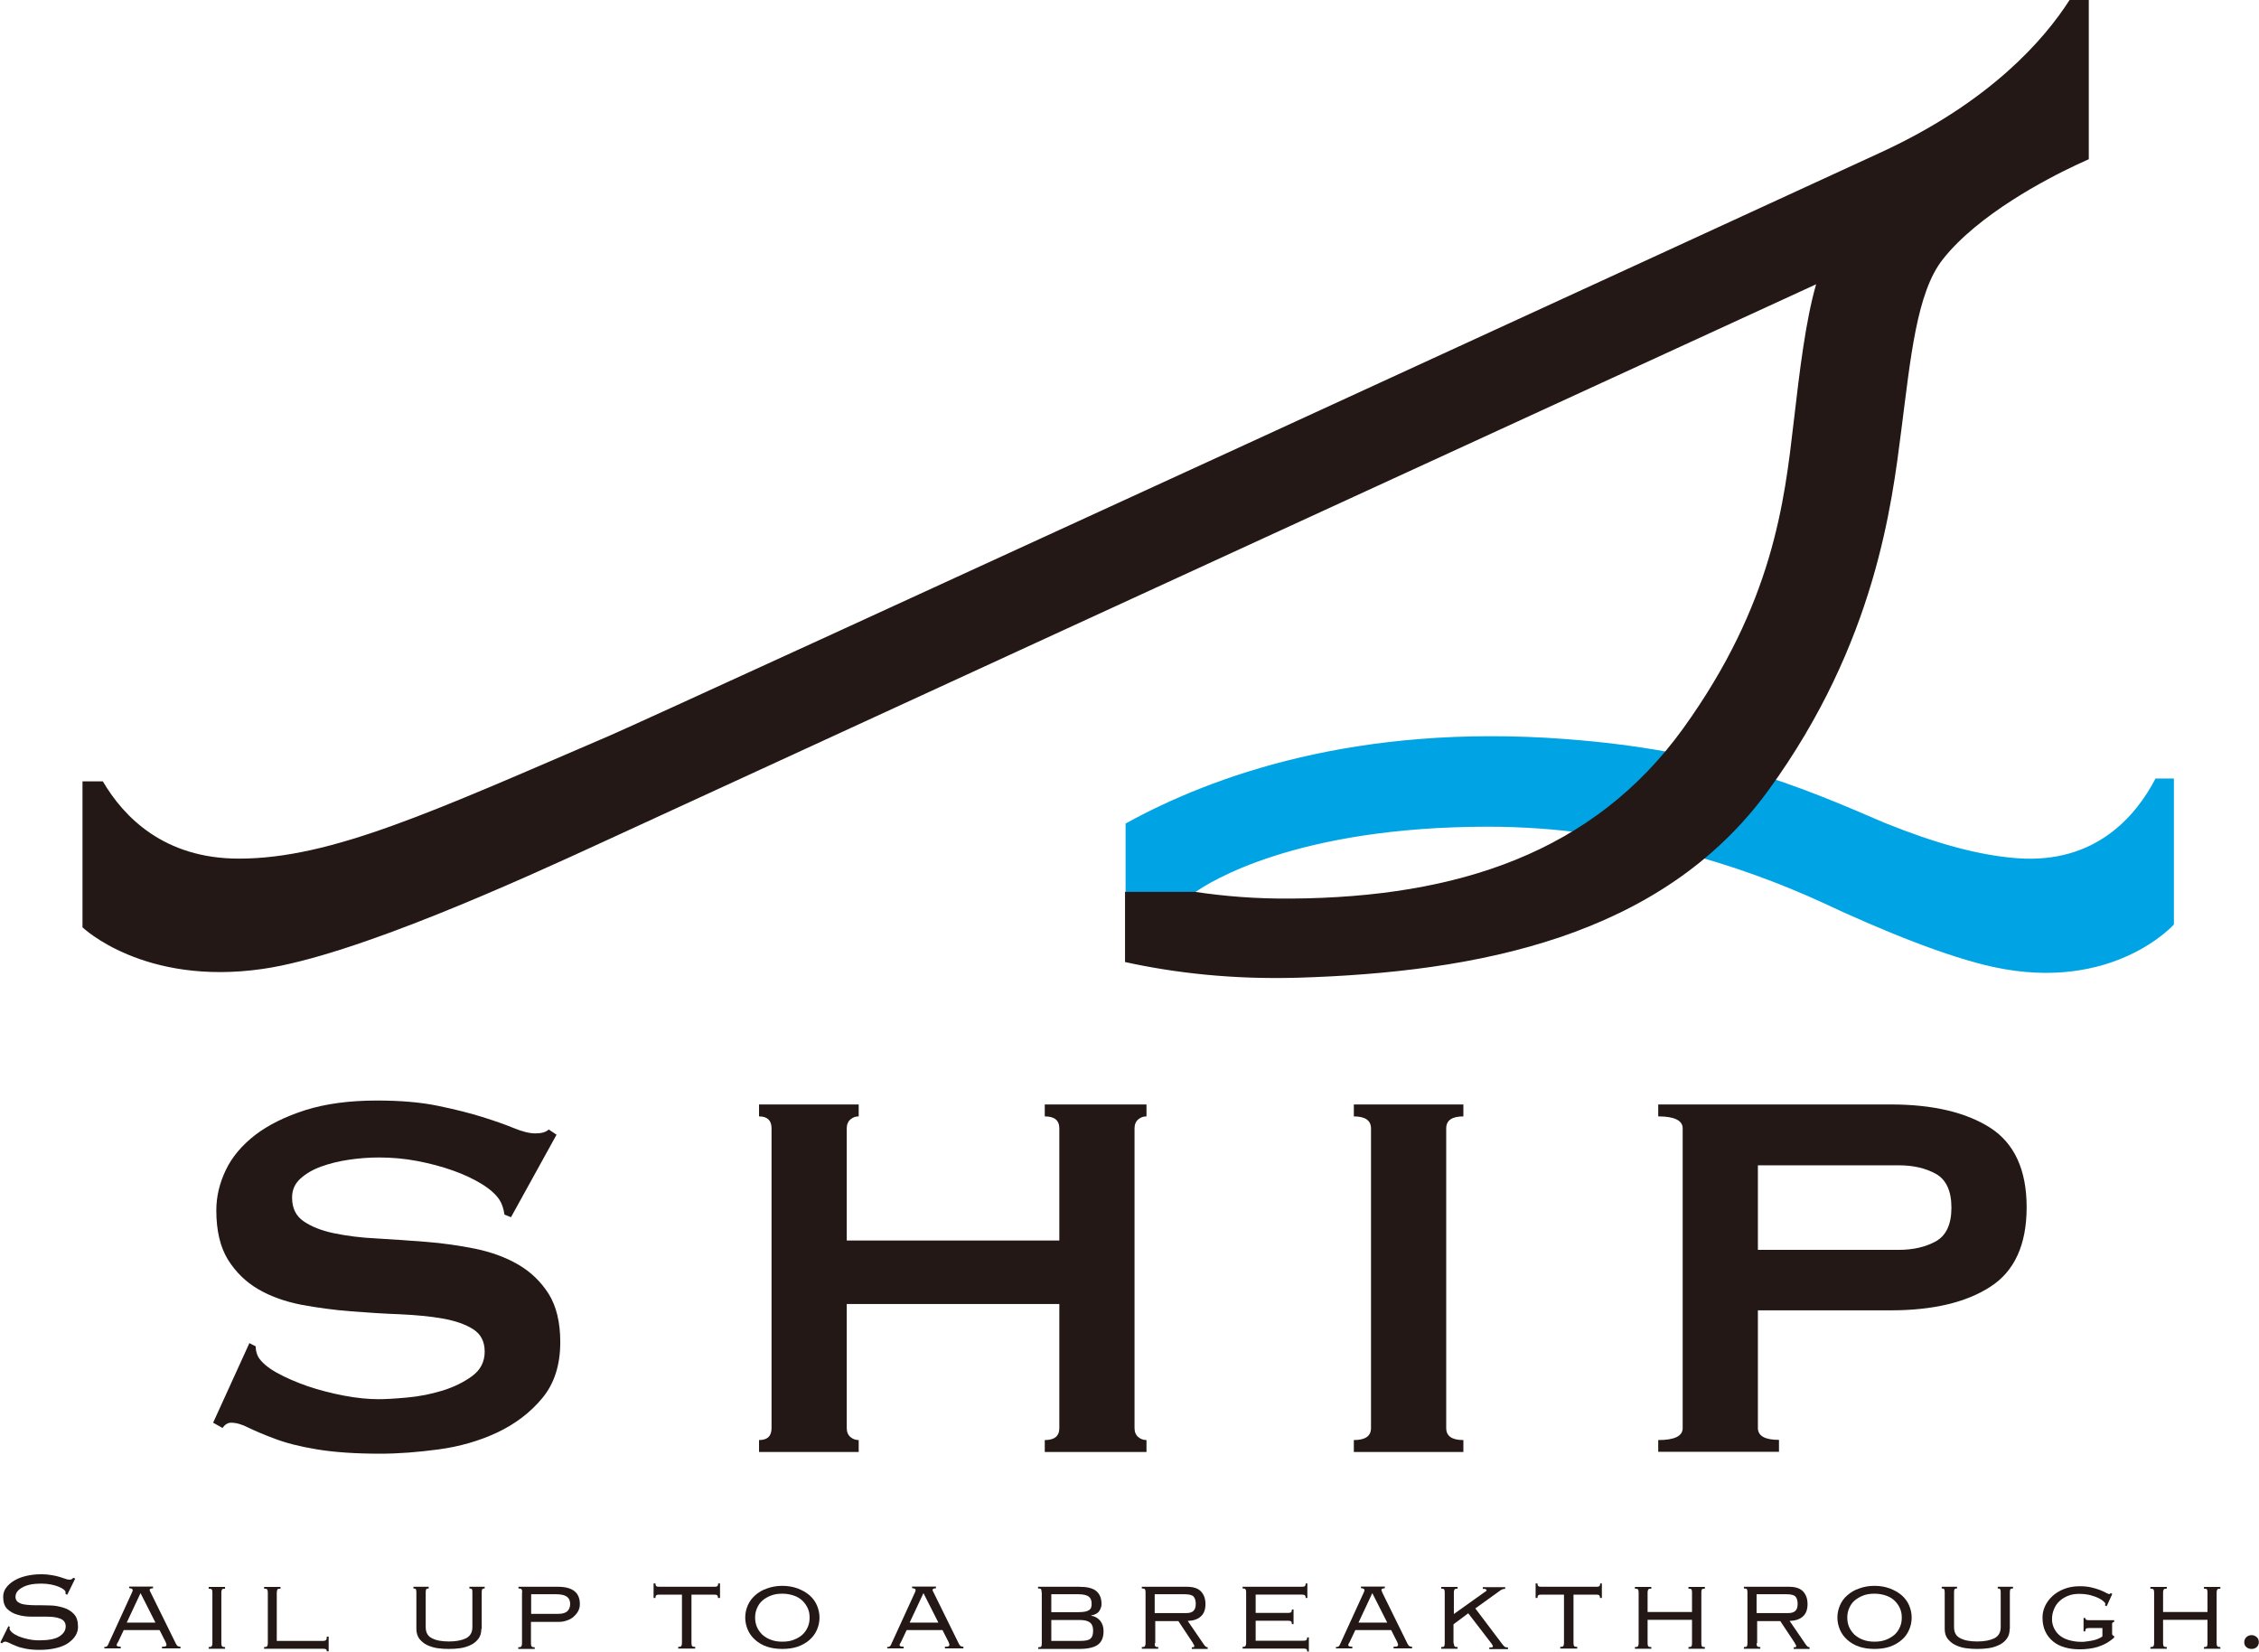
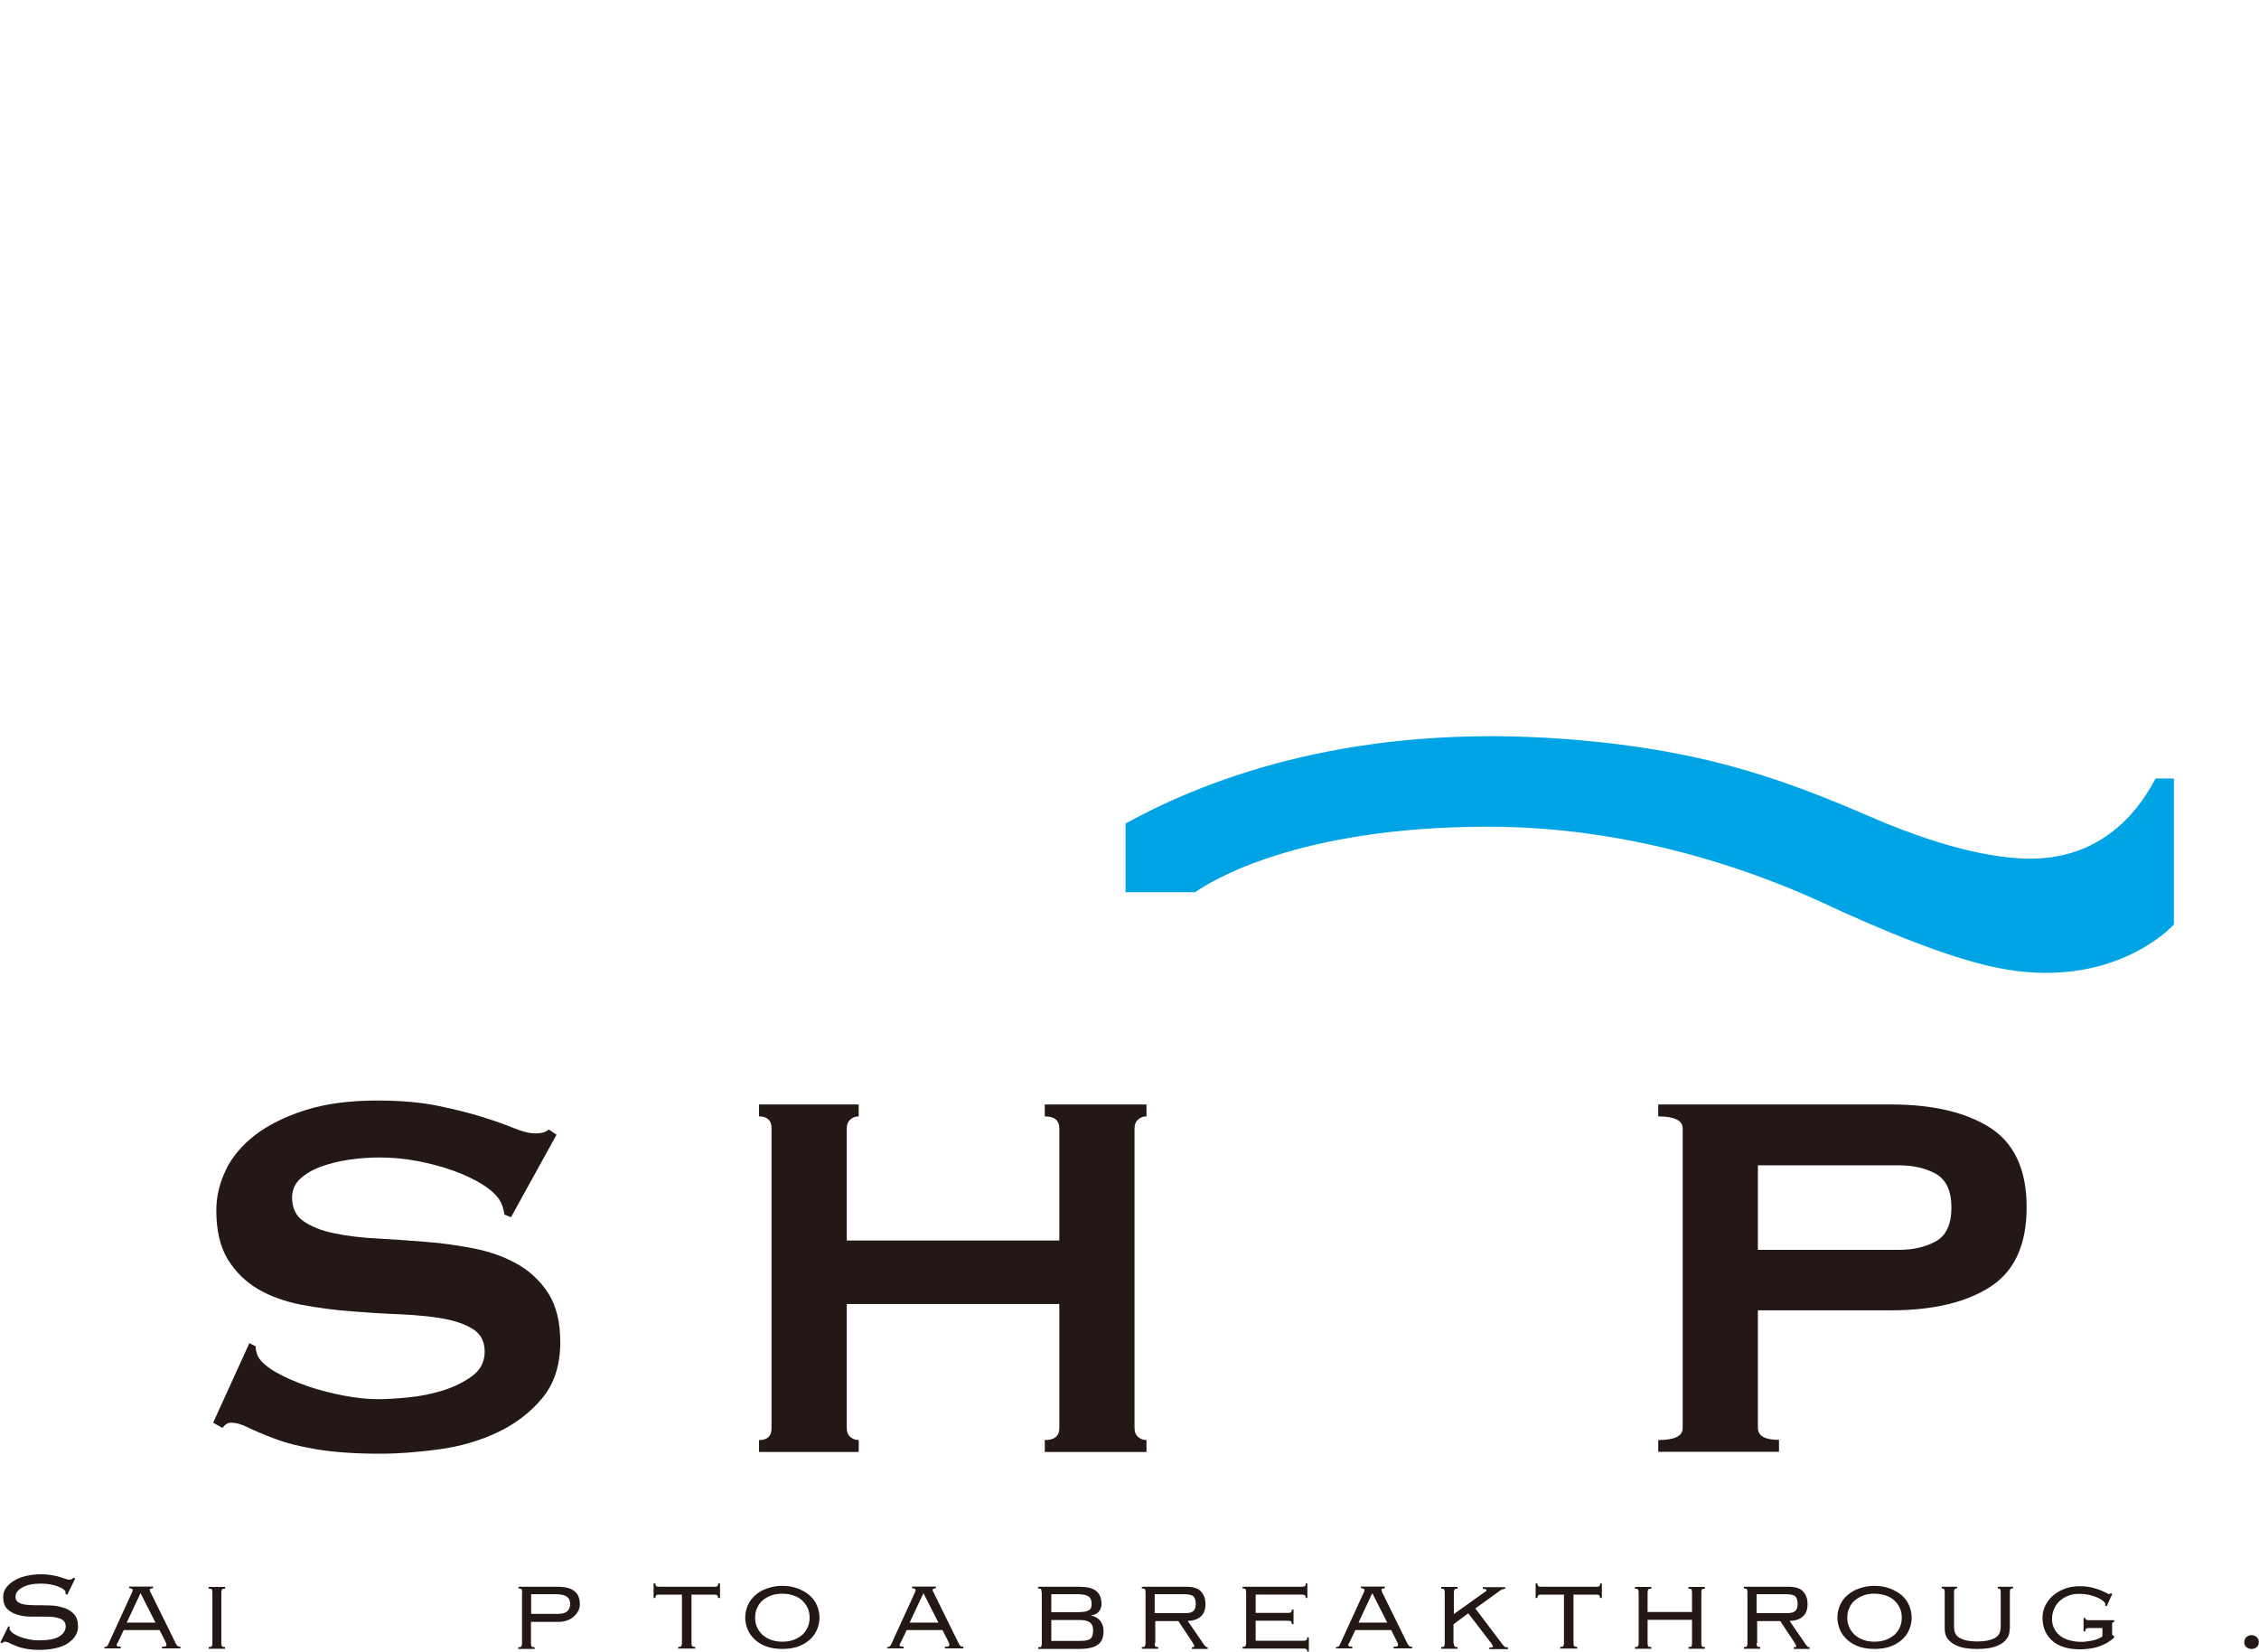
<svg xmlns="http://www.w3.org/2000/svg" id="_レイヤー_2" data-name="レイヤー 2" viewBox="0 0 121.04 88.49">
  <defs>
    <style>
      .cls-1 {
        fill: #231815;
      }

      .cls-1, .cls-2 {
        stroke-width: 0px;
      }

      .cls-2 {
        fill: #00a4e4;
      }
    </style>
  </defs>
  <g id="_レイヤー_1-2" data-name="レイヤー 1">
    <g>
      <path class="cls-1" d="m13.35,71.95l.35.18c0,.21.05.4.14.57.17.28.49.56.97.83.48.27,1.04.51,1.66.73.62.21,1.28.38,1.96.51.68.13,1.3.19,1.84.19.4,0,.92-.03,1.56-.09.64-.06,1.26-.18,1.88-.37.61-.19,1.14-.45,1.59-.78.45-.33.67-.77.67-1.31s-.21-.94-.62-1.2c-.41-.26-.95-.45-1.63-.57-.67-.12-1.44-.19-2.3-.23-.86-.03-1.74-.09-2.64-.16s-1.77-.19-2.64-.35c-.86-.17-1.63-.44-2.3-.83-.67-.39-1.21-.92-1.63-1.59-.41-.67-.62-1.55-.62-2.64,0-.73.17-1.45.51-2.16.34-.71.87-1.33,1.58-1.88.71-.54,1.6-.98,2.69-1.33,1.09-.34,2.36-.51,3.82-.51,1.25,0,2.33.09,3.26.28.92.19,1.72.39,2.39.6.67.21,1.24.41,1.7.6.46.19.84.28,1.15.28.33,0,.57-.07.71-.21l.42.28-2.44,4.42-.35-.14c-.05-.33-.14-.6-.28-.81-.19-.28-.5-.56-.94-.83-.44-.27-.95-.51-1.54-.72-.59-.21-1.23-.38-1.91-.51-.68-.13-1.37-.19-2.05-.19-.52,0-1.06.04-1.61.12-.55.08-1.06.21-1.5.37s-.82.38-1.11.65c-.3.27-.44.61-.44,1.01,0,.57.21.99.62,1.27.41.28.95.5,1.63.64.67.14,1.44.24,2.3.28.86.05,1.74.11,2.63.18.9.07,1.78.2,2.64.37.86.18,1.63.46,2.3.85.67.39,1.21.91,1.63,1.57.41.66.62,1.52.62,2.58,0,1.23-.32,2.23-.97,3.01-.65.78-1.46,1.39-2.42,1.84s-2.01.75-3.13.9c-1.12.15-2.16.23-3.13.23-1.34,0-2.47-.08-3.38-.23-.91-.15-1.66-.34-2.26-.57-.6-.22-1.08-.43-1.43-.6-.35-.18-.66-.26-.92-.26-.17,0-.32.09-.46.28l-.5-.28,1.95-4.28Z" />
      <path class="cls-1" d="m56.76,60.45c0-.43-.26-.64-.78-.64v-.64h5.45v.64c-.17,0-.31.05-.44.16-.13.11-.2.27-.2.48v16.06c0,.21.07.37.2.48.13.11.28.16.44.16v.64h-5.45v-.64c.52,0,.78-.21.78-.64v-6.65h-11.39v6.65c0,.21.07.37.2.48.13.11.28.16.44.16v.64h-5.34v-.64c.45,0,.67-.21.67-.64v-16.06c0-.43-.23-.64-.67-.64v-.64h5.34v.64c-.17,0-.31.05-.44.16-.13.11-.2.27-.2.48v6.01h11.39v-6.01Z" />
-       <path class="cls-1" d="m72.54,77.15c.61,0,.92-.21.92-.64v-16.06c0-.42-.31-.64-.92-.64v-.64h5.87v.64c-.61,0-.92.21-.92.64v16.06c0,.43.31.64.92.64v.64h-5.87v-.64Z" />
      <path class="cls-1" d="m88.85,77.79v-.64c.87,0,1.31-.21,1.31-.64v-16.06c0-.42-.44-.64-1.31-.64v-.64h12.45c2.26,0,4.04.42,5.34,1.25,1.3.84,1.95,2.26,1.95,4.26s-.65,3.43-1.95,4.26c-1.3.84-3.08,1.26-5.34,1.26h-7.11v6.3c0,.43.38.64,1.13.64v.64h-6.47Zm12.88-10.83c.78,0,1.44-.15,2-.46.55-.31.83-.91.83-1.8s-.28-1.5-.83-1.81c-.56-.31-1.22-.46-2-.46h-7.54v4.53h7.54Z" />
      <path class="cls-2" d="m115.5,41.7c-1.08,2.08-3.26,4.58-7.4,4.28-2.15-.16-4.47-.83-7.1-1.89-4.74-2.04-9.13-3.9-17.17-4.5-11.11-.83-18.88,1.97-23.52,4.53v3.68h3.73c.73-.52,5.39-3.51,15.7-3.51,7.31,0,13.65,2.12,17.81,4.02,3.34,1.57,6.85,2.98,9.28,3.5,6.39,1.38,9.65-2.28,9.65-2.28v-7.82h-.97Z" />
-       <path class="cls-1" d="m111.94,0h-1.05c-1.35,2.11-4.24,5.45-10.08,8.15-2.92,1.35-65.49,30.12-68.12,31.25-9.45,4.06-14.93,6.6-19.89,6.6-4.01,0-6.17-2.23-7.29-4.14h-1.09v7.82s3.27,3.15,9.65,2.23c4.94-.71,13.91-4.81,18.21-6.79,2.82-1.3,42.81-19.69,65.03-29.89-.56,1.95-.87,4.52-1.2,7.36-.5,4.31-1.11,9.75-5.92,16.43-4.81,6.68-12.13,9.05-20.96,9.12-1.94.02-3.67-.13-5.2-.36h-3.75v3.76c2.69.59,5.77.94,9.27.84,9.56-.29,19.47-2.15,25.21-10.05,5.75-7.9,6.61-15.37,7.11-19.25.5-3.88.82-7.41,2.23-9.19,1.9-2.41,5.59-4.32,7.12-5.04.39-.18.62-.28.7-.32V0Z" />
      <path class="cls-1" d="m.53,87.14s-.02.07-.02.1c0,.07.05.14.14.22.09.08.21.14.36.21.15.06.32.11.51.15.19.04.38.06.58.06.5,0,.86-.07,1.08-.21.22-.14.34-.32.34-.54,0-.11-.03-.19-.08-.26-.05-.07-.13-.12-.23-.16-.1-.04-.21-.06-.34-.08-.13-.01-.27-.02-.41-.02-.24,0-.5,0-.77,0-.27,0-.52-.03-.74-.1-.23-.06-.41-.17-.56-.31-.15-.15-.22-.36-.22-.65,0-.18.05-.34.16-.49.11-.15.25-.27.43-.38.18-.11.39-.19.64-.25.25-.06.52-.09.8-.09.23,0,.42.02.59.05.17.03.31.06.43.1.12.04.22.07.3.1.08.03.15.04.2.04.06,0,.1-.01.13-.03.03-.02.05-.04.08-.07l.1.04-.43.87-.09-.05s0-.05,0-.1c0-.04-.03-.08-.09-.13-.06-.05-.15-.1-.27-.15-.12-.05-.25-.09-.41-.12-.16-.03-.33-.05-.52-.05-.43,0-.76.06-1.01.2-.25.13-.38.3-.38.51,0,.09.03.17.08.23.05.06.13.1.23.14.1.03.21.05.34.06.13.01.27.02.41.02.25,0,.51,0,.77.01.27,0,.51.05.74.12.23.07.41.18.56.34s.22.38.22.69c0,.16-.04.31-.13.46-.09.15-.22.28-.39.4-.17.12-.39.21-.64.27-.25.06-.55.1-.89.1-.28,0-.53-.02-.74-.06-.21-.04-.39-.09-.53-.15-.15-.06-.27-.11-.36-.16-.1-.05-.17-.07-.23-.07-.05,0-.11.03-.17.09l-.08-.05.43-.87.1.05Z" />
      <path class="cls-1" d="m5.57,88.24c.08,0,.14-.02.17-.05.03-.03.06-.08.08-.14l1.25-2.73c.03-.06.04-.1.04-.13s-.01-.05-.04-.07-.08-.03-.15-.04v-.08h1.28v.09s-.08,0-.12.02c-.04.01-.06.04-.06.07,0,.02,0,.05.02.07.01.03.02.05.04.08l1.35,2.74s.04.07.07.1c.03.03.09.05.17.05v.09h-.99v-.09c.1,0,.16,0,.19-.02.03-.02.05-.04.05-.07,0-.03,0-.06-.02-.09,0-.03-.02-.05-.03-.08l-.32-.63h-1.92l-.27.57s-.04.09-.07.13c-.02.04-.04.07-.04.1,0,.03.02.05.05.07.03.01.09.02.17.02v.09h-.88v-.09Zm1.22-1.31h1.54l-.8-1.58-.74,1.58Z" />
      <path class="cls-1" d="m11.18,88.24c.08,0,.14-.01.16-.04.02-.03.04-.08.04-.17v-2.71c0-.09-.01-.14-.04-.17-.02-.03-.08-.04-.16-.04v-.09h.88v.09c-.08,0-.14.01-.16.04-.02.03-.04.08-.04.17v2.71c0,.08.01.14.04.17.02.03.08.04.16.04v.09h-.88v-.09Z" />
-       <path class="cls-1" d="m17.51,88.47c0-.05-.01-.09-.04-.11-.03-.02-.08-.03-.16-.03h-3.16v-.09c.08,0,.14-.01.16-.04.02-.03.04-.08.04-.17v-2.71c0-.08-.01-.14-.04-.17-.02-.03-.08-.04-.16-.04v-.09h.88v.09c-.08,0-.14.01-.16.04-.02.03-.04.09-.04.17v2.59h2.48c.08,0,.13-.02.16-.05.03-.03.04-.09.04-.18h.1v.79h-.1Z" />
-       <path class="cls-1" d="m25.79,87.27c0,.21-.05.39-.16.53-.11.14-.24.25-.41.33-.17.08-.35.14-.56.17-.2.03-.41.04-.61.04s-.4-.01-.61-.04c-.2-.03-.39-.09-.56-.17s-.3-.2-.41-.33c-.1-.14-.16-.32-.16-.53v-1.96c0-.09-.01-.14-.03-.17-.02-.03-.07-.04-.13-.04v-.09h.82v.09c-.07,0-.11.01-.13.04-.02.03-.03.08-.03.17v1.86c0,.29.11.49.34.6.23.12.53.17.91.17s.68-.06.91-.17c.23-.12.34-.32.34-.6v-1.86c0-.09,0-.14-.03-.17-.02-.03-.07-.04-.13-.04v-.09h.82v.09c-.07,0-.11.01-.13.04-.02.03-.03.08-.03.17v1.96Z" />
      <path class="cls-1" d="m27.98,85.31c0-.08-.01-.14-.04-.17-.02-.03-.08-.04-.16-.04v-.09h2.11c.79,0,1.18.31,1.18.93,0,.14-.03.27-.1.39-.06.11-.15.21-.25.3-.1.08-.22.15-.36.19-.13.05-.27.07-.42.07h-1.49v1.15c0,.09.01.14.04.17.02.03.08.04.16.04v.09h-.88v-.09c.08,0,.14-.01.16-.04.02-.03.04-.08.04-.17v-2.71Zm1.94,1.15c.22,0,.38-.05.48-.14.1-.1.15-.23.15-.39,0-.18-.06-.31-.19-.4-.12-.08-.31-.12-.56-.12h-1.34v1.05h1.45Z" />
      <path class="cls-1" d="m38.47,85.61c0-.06-.01-.11-.04-.14-.03-.03-.08-.04-.16-.04h-1.22v2.59c0,.08.01.14.04.17.02.03.08.04.16.04v.09h-.91v-.09c.08,0,.14-.01.16-.04.02-.03.04-.08.04-.17v-2.59h-1.22c-.08,0-.13.01-.16.04-.03.03-.04.07-.04.14h-.1v-.78h.1c0,.06.01.11.04.14.03.03.08.04.16.04h2.96c.08,0,.13-.01.16-.04.03-.03.04-.07.04-.14h.1v.78h-.1Z" />
      <path class="cls-1" d="m41.92,84.96c.3,0,.58.05.82.14.24.09.45.21.63.36.17.15.31.33.4.54.09.21.14.43.14.66s-.05.46-.14.66c-.09.21-.23.39-.4.54-.17.15-.38.27-.63.36-.24.08-.52.12-.82.12s-.58-.04-.82-.12c-.24-.08-.45-.2-.63-.36-.17-.15-.31-.33-.4-.54-.09-.21-.14-.43-.14-.66s.05-.46.14-.66c.09-.21.23-.39.4-.54.17-.15.38-.28.63-.36.24-.09.52-.14.82-.14m0,.42c-.23,0-.43.03-.61.1-.18.07-.34.16-.46.27-.13.11-.22.25-.29.41-.07.16-.1.32-.1.5s.03.35.1.51c.07.16.17.29.29.41.13.11.28.21.46.27.18.07.38.1.61.1s.43-.03.61-.1c.18-.07.34-.16.46-.27.13-.12.22-.25.29-.41.07-.16.1-.32.1-.51s-.03-.34-.1-.5c-.07-.16-.17-.29-.29-.41-.13-.12-.28-.21-.46-.27-.18-.06-.38-.1-.61-.1" />
      <path class="cls-1" d="m47.52,88.24c.08,0,.14-.02.17-.05.03-.03.06-.08.08-.14l1.25-2.73c.03-.06.04-.1.04-.13s-.01-.05-.04-.07-.08-.03-.15-.04v-.08h1.28v.09s-.08,0-.12.02c-.04.01-.06.04-.06.07,0,.02,0,.05.02.07.01.03.02.05.04.08l1.35,2.74s.04.07.07.1c.03.03.09.05.17.05v.09h-.99v-.09c.1,0,.16,0,.19-.02.03-.02.05-.04.05-.07,0-.03,0-.06-.02-.09,0-.03-.02-.05-.03-.08l-.32-.63h-1.92l-.27.57s-.04.09-.07.13c-.02.04-.04.07-.04.1,0,.03.02.05.05.07.03.01.09.02.17.02v.09h-.88v-.09Zm1.22-1.31h1.54l-.8-1.58-.74,1.58Z" />
      <path class="cls-1" d="m55.81,85.31c0-.08-.01-.14-.03-.17-.02-.03-.08-.04-.16-.04v-.09h2.18c.44,0,.75.07.94.23.18.15.28.38.28.68,0,.06,0,.13-.03.2-.02.07-.05.13-.09.19-.04.06-.1.11-.17.15-.07.04-.16.07-.26.08v.02c.2.03.36.13.48.27.12.15.18.33.18.56,0,.33-.1.57-.3.72-.2.15-.54.23-1.01.23h-2.19v-.09c.08,0,.14-.01.16-.04.02-.03.03-.08.03-.17v-2.72Zm1.97,1.06c.15,0,.27-.01.37-.03.09-.02.16-.05.22-.09.05-.04.09-.09.1-.15.02-.06.02-.13.02-.2,0-.16-.05-.28-.15-.36-.1-.08-.29-.13-.56-.13h-1.45v.96h1.45Zm.09,1.54c.15,0,.27-.01.36-.03.09-.02.16-.05.21-.1.05-.05.08-.1.1-.17.02-.07.03-.16.03-.26,0-.19-.05-.33-.16-.42-.11-.09-.29-.14-.57-.14h-1.51v1.12h1.54Z" />
      <path class="cls-1" d="m61.87,88.03c0,.08.01.14.03.17.02.03.08.04.16.04v.09h-.88v-.09c.08,0,.14-.01.16-.04.02-.03.04-.08.04-.17v-2.72c0-.08-.01-.14-.04-.17-.02-.03-.08-.04-.16-.04v-.09h2.41c.35,0,.6.08.76.25.16.17.24.39.24.68s-.08.51-.25.66c-.16.15-.4.23-.7.24l.87,1.27c.04.05.07.09.1.11.03.02.06.03.1.03v.09h-.85v-.09c.06,0,.09,0,.11-.01.01,0,.02-.02.02-.05s0-.05-.02-.07c-.02-.02-.04-.06-.06-.11l-.77-1.16h-1.24v1.19Zm1.68-1.61c.19,0,.32-.04.4-.12.08-.08.12-.2.12-.37,0-.18-.04-.31-.12-.4-.08-.08-.24-.12-.48-.12h-1.6v1.01h1.68Z" />
      <path class="cls-1" d="m66.77,85.31c0-.08-.01-.14-.04-.17-.02-.03-.07-.04-.15-.04v-.09h3.18c.08,0,.13-.01.16-.04.03-.03.04-.07.04-.14h.09v.78h-.09c0-.07-.01-.11-.04-.14-.03-.03-.08-.04-.16-.04h-2.48v.98h1.74c.08,0,.13-.01.16-.04.03-.03.04-.07.04-.14h.09v.78h-.09c0-.07-.01-.11-.04-.14-.03-.03-.08-.04-.16-.04h-1.74v1.07h2.56c.08,0,.13-.01.16-.04s.04-.07.04-.14h.09v.76h-.09c0-.07-.01-.11-.04-.13s-.08-.03-.16-.03h-3.26v-.09c.07,0,.12-.01.15-.04.02-.03.04-.08.04-.17v-2.71Z" />
      <path class="cls-1" d="m71.57,88.24c.08,0,.14-.02.17-.05.03-.03.06-.08.08-.14l1.25-2.73c.03-.06.04-.1.04-.13s-.01-.05-.04-.07c-.03-.02-.08-.03-.15-.04v-.08h1.28v.09s-.08,0-.12.02c-.04.01-.06.04-.06.07,0,.02,0,.05.02.07.01.03.02.05.03.08l1.35,2.74s.04.07.07.1c.03.03.09.05.17.05v.09h-.99v-.09c.1,0,.16,0,.19-.02.03-.02.05-.04.05-.07,0-.03,0-.06-.02-.09-.01-.03-.02-.05-.03-.08l-.32-.63h-1.92l-.27.57s-.04.09-.07.13c-.02.04-.04.07-.04.1,0,.03.02.05.05.07.03.01.09.02.17.02v.09h-.88v-.09Zm1.22-1.31h1.54l-.8-1.58-.74,1.58Z" />
      <path class="cls-1" d="m77.9,88.03c0,.08.01.14.04.17.02.03.08.04.16.04v.09h-.88v-.09c.08,0,.14-.01.16-.04.02-.03.03-.08.03-.17v-2.71c0-.09-.01-.14-.03-.17-.02-.03-.08-.04-.16-.04v-.09h.88v.09c-.08,0-.14.01-.16.04-.02.03-.04.08-.04.17v1.15l1.64-1.17s.05-.03.08-.05c.02-.02.03-.04.03-.06,0-.05-.07-.07-.2-.07v-.09h1.2v.09c-.1,0-.19.03-.28.1l-1.32.95,1.45,1.92c.04.05.08.1.12.13.04.03.1.04.18.04v.09h-1v-.09c.09,0,.14,0,.16-.01s.03-.03.03-.05c0-.03-.03-.09-.09-.17l-1.23-1.6-.79.59v1.04Z" />
      <path class="cls-1" d="m85.73,85.61c0-.06-.01-.11-.04-.14-.03-.03-.08-.04-.16-.04h-1.22v2.59c0,.08.01.14.04.17.02.03.08.04.16.04v.09h-.91v-.09c.08,0,.14-.01.16-.04.02-.03.04-.08.04-.17v-2.59h-1.22c-.08,0-.13.01-.16.04-.03.03-.04.07-.04.14h-.1v-.78h.1c0,.06.01.11.04.14.03.03.08.04.16.04h2.96c.08,0,.13-.01.16-.04.03-.03.04-.07.04-.14h.09v.78h-.09Z" />
      <path class="cls-1" d="m91.16,88.03c0,.08.01.14.03.17.02.03.08.04.16.04v.09h-.88v-.09c.08,0,.14-.01.16-.04.02-.03.03-.08.03-.17v-1.25h-2.38v1.25c0,.08.01.14.04.17.02.03.08.04.16.04v.09h-.88v-.09c.08,0,.14-.01.16-.04.02-.03.04-.08.04-.17v-2.71c0-.09-.01-.14-.04-.17-.02-.03-.08-.04-.16-.04v-.09h.88v.09c-.09,0-.14.01-.16.04-.02.03-.04.08-.04.17v1.04h2.38v-1.04c0-.09-.01-.14-.03-.17-.02-.03-.08-.04-.16-.04v-.09h.88v.09c-.08,0-.14.01-.16.04-.02.03-.03.08-.03.17v2.71Z" />
      <path class="cls-1" d="m94.12,88.03c0,.08.01.14.04.17.02.03.08.04.16.04v.09h-.88v-.09c.08,0,.14-.01.16-.04.02-.03.03-.08.03-.17v-2.72c0-.08-.01-.14-.03-.17-.02-.03-.08-.04-.16-.04v-.09h2.41c.35,0,.6.08.76.25.16.17.24.39.24.68s-.08.51-.25.66c-.16.15-.4.23-.71.24l.87,1.27c.04.05.07.09.1.11.03.02.06.03.1.03v.09h-.85v-.09c.06,0,.09,0,.11-.01.01,0,.02-.02.02-.05s0-.05-.02-.07c-.02-.02-.04-.06-.06-.11l-.77-1.16h-1.24v1.19Zm1.68-1.61c.19,0,.32-.04.4-.12.08-.08.12-.2.12-.37,0-.18-.04-.31-.12-.4-.08-.08-.24-.12-.48-.12h-1.6v1.01h1.68Z" />
      <path class="cls-1" d="m100.44,84.96c.3,0,.58.05.82.14.24.09.45.21.63.36.17.15.31.33.4.54.09.21.14.43.14.66s-.05.46-.14.66c-.09.21-.22.39-.4.54-.17.15-.38.27-.63.36-.24.08-.52.12-.82.12s-.58-.04-.82-.12c-.24-.08-.45-.2-.63-.36-.17-.15-.31-.33-.4-.54-.09-.21-.14-.43-.14-.66s.05-.46.14-.66c.09-.21.22-.39.4-.54.17-.15.38-.28.63-.36.24-.09.52-.14.82-.14m0,.42c-.23,0-.43.03-.61.1-.18.07-.33.16-.46.27-.13.11-.22.25-.29.41s-.1.32-.1.5.03.35.1.51c.07.16.17.29.29.41.13.11.28.21.46.27.18.07.39.1.61.1s.43-.03.61-.1c.18-.07.33-.16.46-.27.13-.12.22-.25.29-.41.07-.16.1-.32.1-.51s-.03-.34-.1-.5c-.07-.16-.17-.29-.29-.41-.13-.12-.28-.21-.46-.27-.18-.06-.39-.1-.61-.1" />
      <path class="cls-1" d="m107.68,87.27c0,.21-.05.39-.16.53-.1.14-.24.25-.41.33-.17.08-.35.14-.56.17-.2.03-.41.04-.61.04s-.4-.01-.61-.04-.39-.09-.56-.17c-.17-.08-.3-.2-.41-.33-.11-.14-.16-.32-.16-.53v-1.96c0-.09-.01-.14-.03-.17-.02-.03-.07-.04-.13-.04v-.09h.82v.09c-.07,0-.11.01-.13.04-.02.03-.03.08-.03.17v1.86c0,.29.11.49.34.6.23.12.53.17.91.17s.68-.06.91-.17c.23-.12.34-.32.34-.6v-1.86c0-.09-.01-.14-.03-.17-.02-.03-.07-.04-.13-.04v-.09h.82v.09c-.07,0-.11.01-.14.04-.02.03-.03.08-.03.17v1.96Z" />
      <path class="cls-1" d="m112.79,86s.02-.07.02-.08c0-.02-.03-.07-.09-.12-.06-.06-.15-.12-.27-.18-.12-.06-.26-.11-.44-.16-.17-.04-.37-.07-.6-.07s-.41.03-.59.1c-.18.07-.33.16-.46.28-.13.12-.23.26-.3.43-.07.16-.11.34-.11.54,0,.17.03.32.1.47.07.15.16.28.29.39.13.11.29.2.49.26.2.06.43.1.69.1.08,0,.17,0,.27-.02.1-.01.21-.03.32-.05.11-.02.21-.05.3-.09.09-.03.17-.08.24-.13v-.45h-.72c-.08,0-.13.01-.16.04-.03.03-.04.08-.04.14h-.09v-.72h.09s.01.06.04.09c.03.02.08.03.16.03h1.35v.09s-.07.02-.09.04c-.02.02-.02.05-.02.09v.5c0,.07.04.11.11.13v.08c-.12.11-.26.21-.41.3-.15.08-.31.15-.47.2-.16.05-.32.08-.48.1-.16.02-.32.03-.47.03-.29,0-.56-.03-.8-.1-.25-.07-.46-.17-.64-.32-.18-.15-.32-.32-.42-.54-.1-.21-.15-.46-.15-.74,0-.2.04-.4.13-.6.09-.2.22-.38.39-.54.17-.16.38-.29.63-.39.25-.1.53-.15.85-.15.22,0,.42.02.6.06.18.04.34.09.47.14.13.05.24.1.33.15.08.04.14.07.16.07.03,0,.05,0,.06-.02.01-.01.02-.02.03-.03l.09.04-.3.66-.09-.04Z" />
-       <path class="cls-1" d="m118.77,88.03c0,.08.01.14.04.17.02.03.08.04.16.04v.09h-.88v-.09c.08,0,.14-.01.16-.04.02-.03.03-.08.03-.17v-1.25h-2.38v1.25c0,.08.01.14.04.17.02.03.08.04.16.04v.09h-.88v-.09c.08,0,.14-.01.16-.04.02-.03.04-.08.04-.17v-2.71c0-.09-.01-.14-.04-.17-.02-.03-.08-.04-.16-.04v-.09h.88v.09c-.09,0-.14.01-.16.04-.02.03-.04.08-.04.17v1.04h2.38v-1.04c0-.09-.01-.14-.03-.17-.02-.03-.08-.04-.16-.04v-.09h.88v.09c-.08,0-.14.01-.16.04-.02.03-.04.08-.04.17v2.71Z" />
      <path class="cls-1" d="m120.25,87.98c0-.1.04-.2.11-.27.08-.07.17-.11.28-.11s.2.04.28.11.11.16.11.27-.04.19-.11.26c-.08.07-.17.1-.28.1s-.2-.03-.28-.1c-.08-.07-.11-.15-.11-.26" />
    </g>
  </g>
</svg>